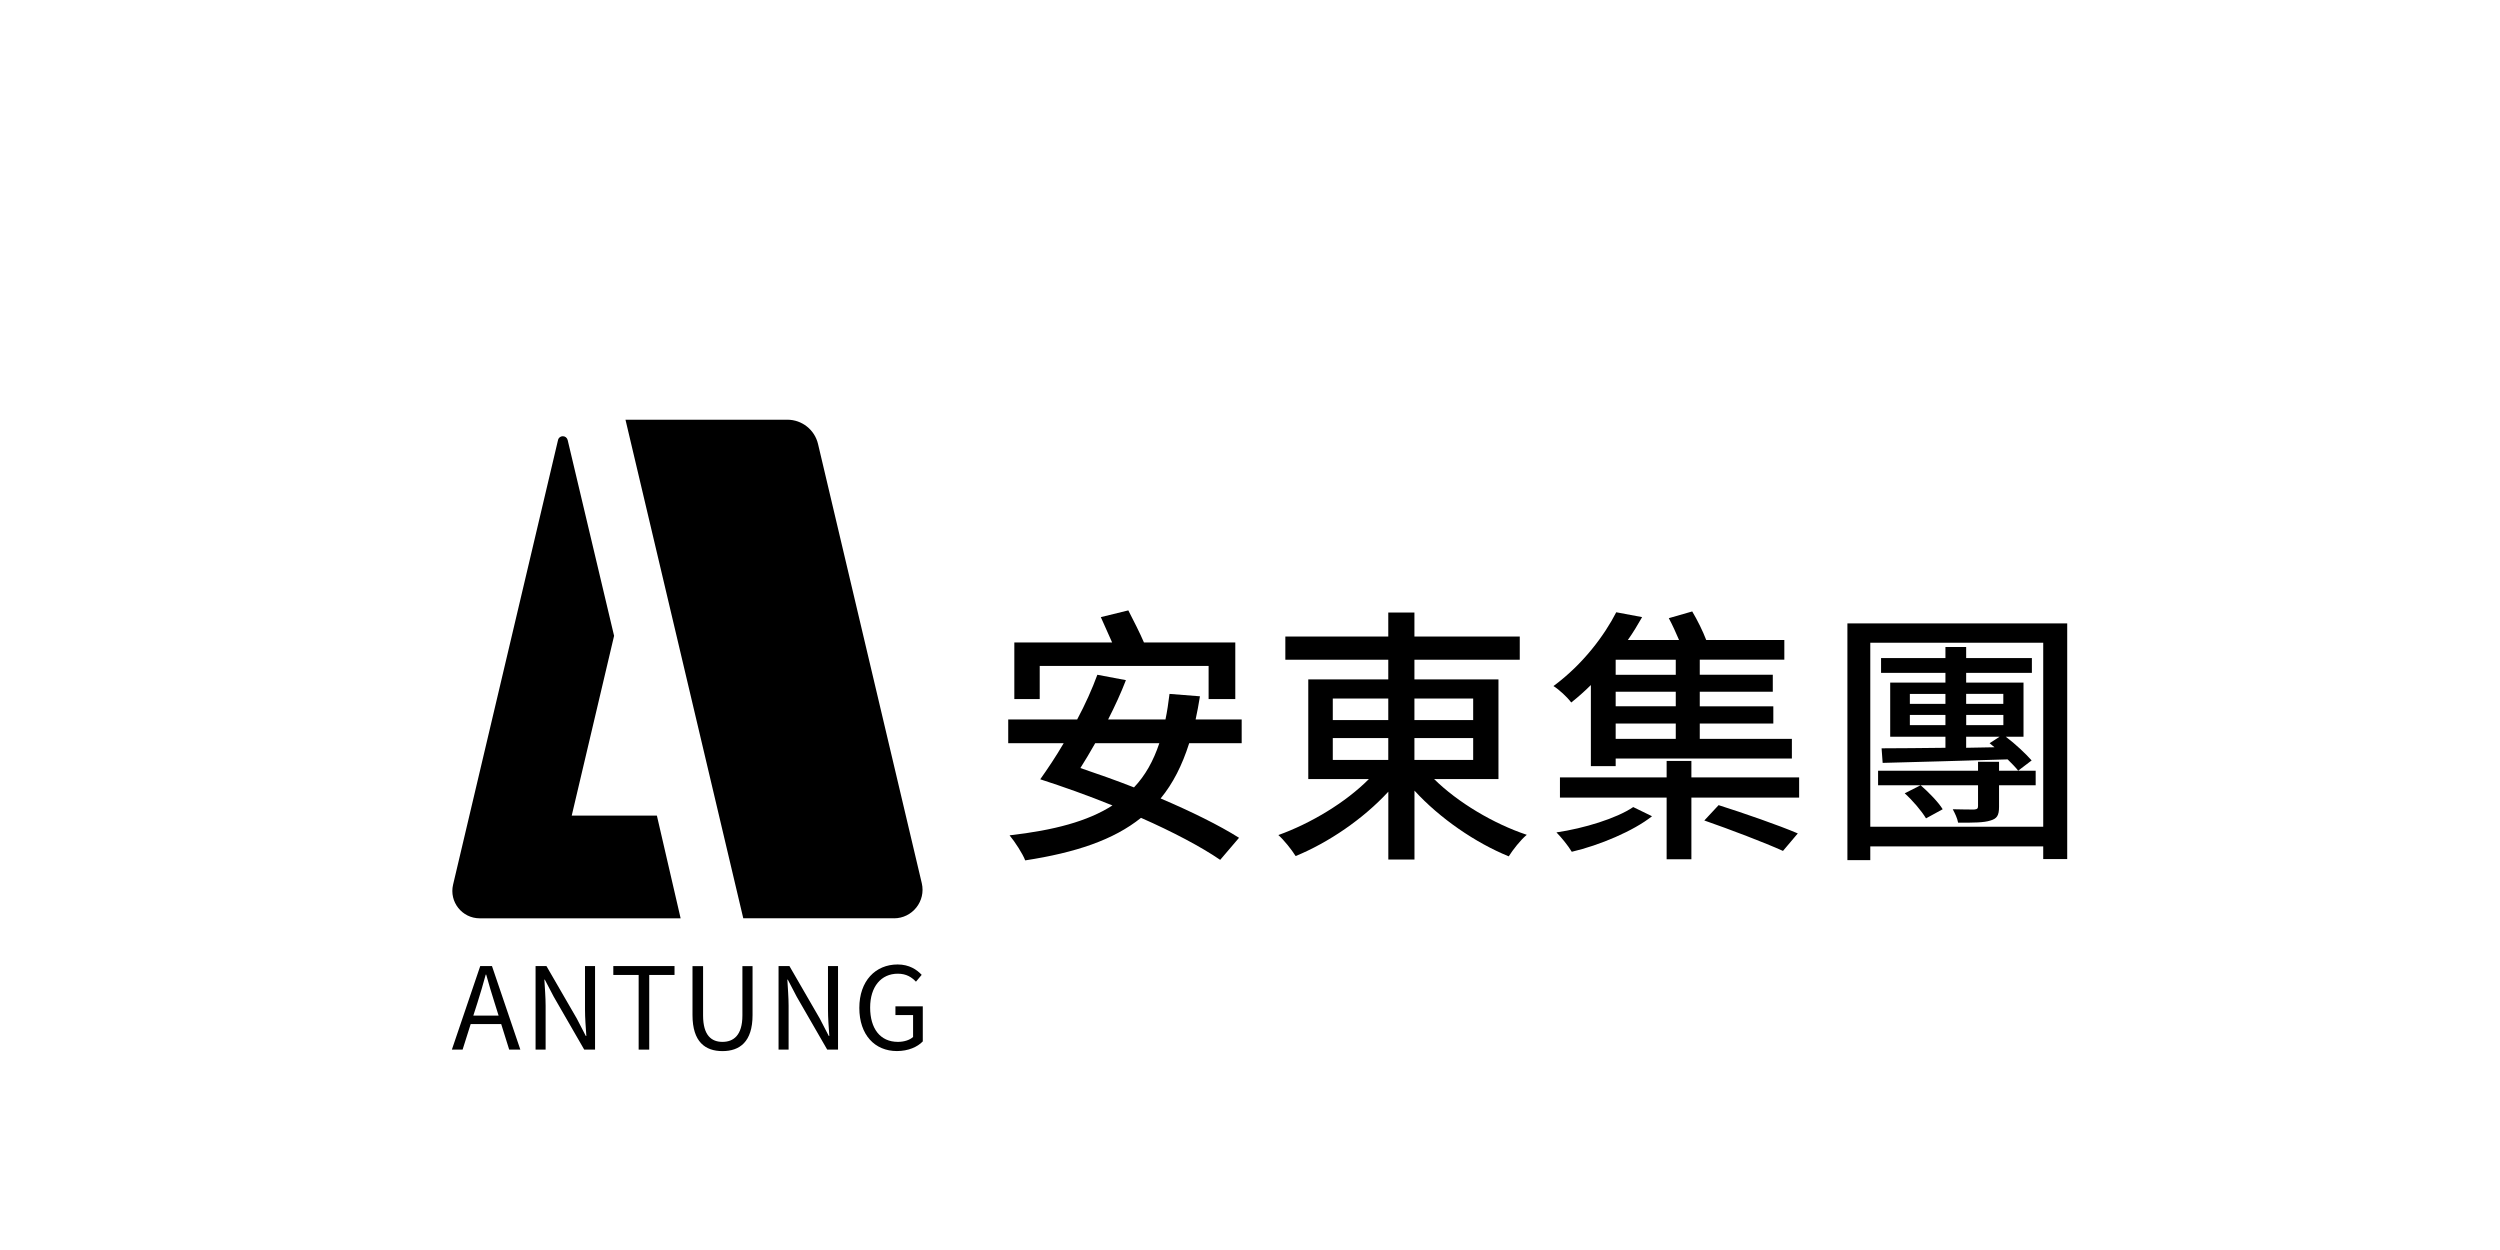
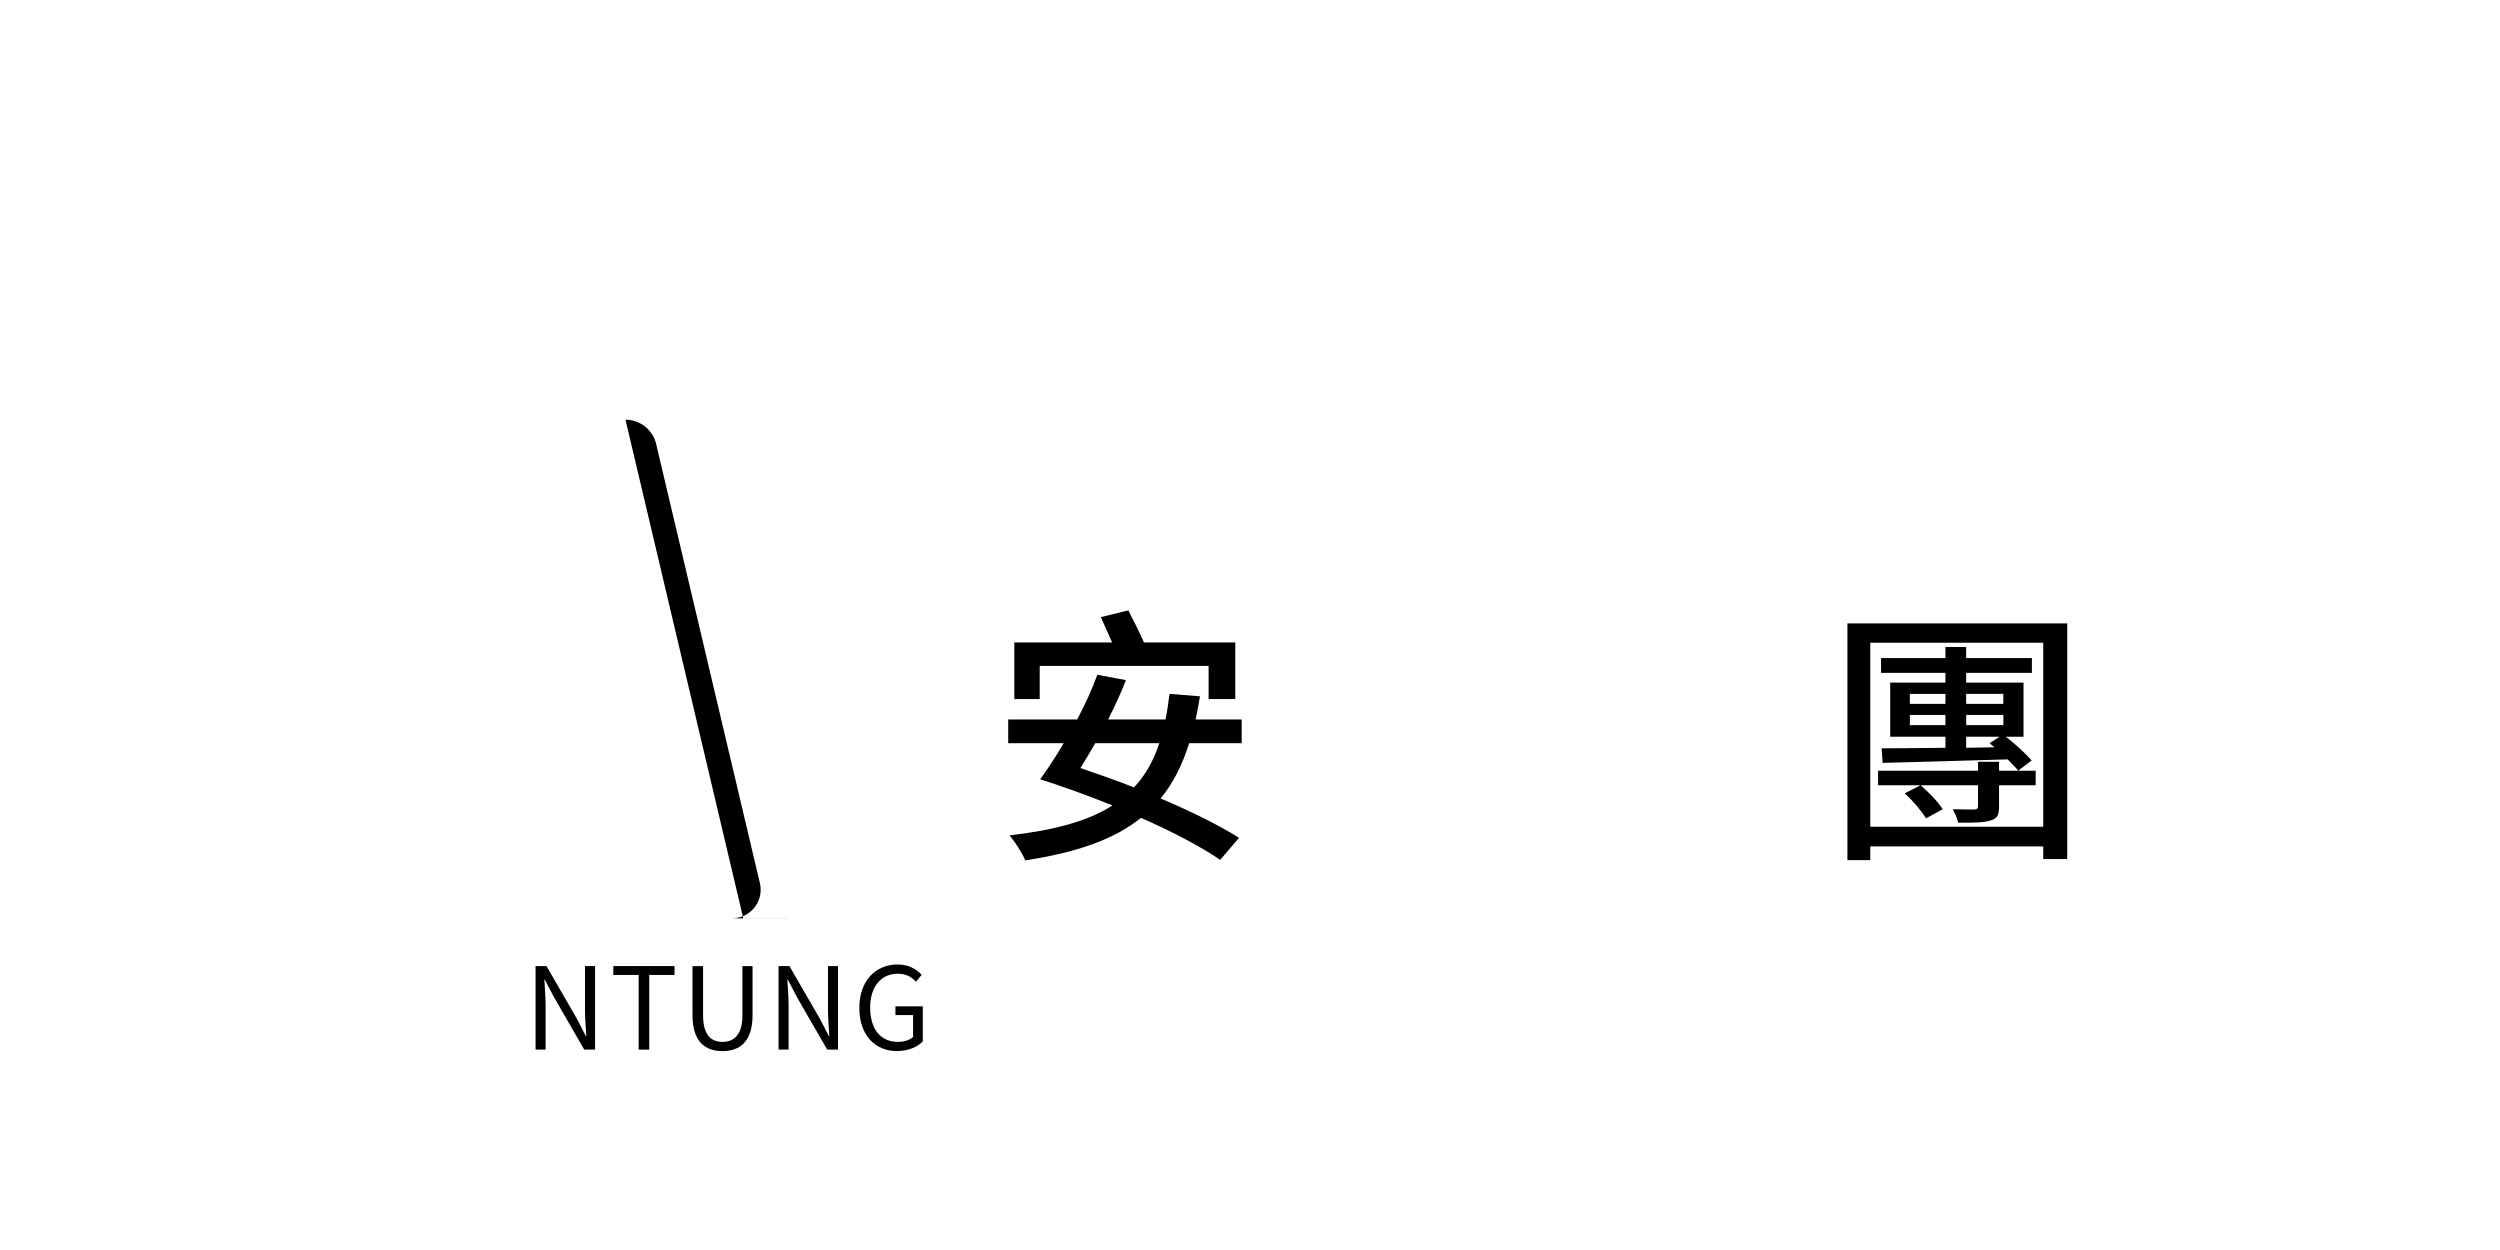
<svg xmlns="http://www.w3.org/2000/svg" id="_圖層_1" data-name="圖層_1" viewBox="0 0 520 260">
  <g>
    <path d="M247.35,154.59c-1.46,4.59-3.36,8.35-5.94,11.49,6.33,2.69,12.22,5.6,16.31,8.18l-3.92,4.59c-3.92-2.69-9.86-5.83-16.47-8.74-5.72,4.59-13.56,7.23-24.09,8.85-.5-1.35-2.13-3.87-3.25-5.21,9.25-1.06,16.25-2.91,21.4-6.22-5.1-2.07-10.31-3.92-15.02-5.44,1.51-2.13,3.25-4.71,4.88-7.51h-11.54v-4.93h14.34c1.68-3.14,3.14-6.39,4.2-9.3l5.94,1.12c-1.01,2.63-2.3,5.44-3.7,8.18h11.93c.34-1.62.62-3.47.84-5.32l6.33.5c-.28,1.68-.56,3.31-.9,4.82h9.58v4.93h-10.93ZM216.25,145.4h-5.27v-11.77h20.34c-.73-1.68-1.63-3.7-2.35-5.27l5.72-1.4c1.07,2.07,2.41,4.71,3.25,6.67h19v11.77h-5.55v-6.89h-35.13v6.89ZM227.8,154.59c-1.06,1.85-2.07,3.59-3.08,5.16,3.64,1.23,7.45,2.58,11.15,4.03,2.35-2.47,4.03-5.49,5.27-9.19h-13.34Z" />
-     <path d="M298.29,162.04c4.93,4.87,12.38,9.3,19.28,11.6-1.29,1.06-2.91,3.14-3.75,4.48-6.89-2.8-14.34-7.9-19.61-13.67v14.34h-5.44v-14.12c-5.21,5.66-12.44,10.59-19.28,13.39-.84-1.35-2.41-3.31-3.59-4.37,6.72-2.41,14.01-6.78,18.83-11.65h-12.61v-20.73h16.64v-4.09h-21.41v-4.82h21.41v-4.99h5.44v4.99h21.91v4.82h-21.91v4.09h17.48v20.73h-13.39ZM277.22,149.77h11.54v-4.48h-11.54v4.48ZM277.22,158.06h11.54v-4.54h-11.54v4.54ZM294.2,145.29v4.48h12.22v-4.48h-12.22ZM306.42,153.52h-12.22v4.54h12.22v-4.54Z" />
-     <path d="M330.91,142.48c-1.29,1.29-2.63,2.47-4.09,3.64-.84-1.12-2.52-2.69-3.7-3.42,6.16-4.54,10.59-10.53,13.06-15.35l5.38,1.01c-.9,1.57-1.85,3.19-2.97,4.76h10.65c-.62-1.46-1.4-3.19-2.13-4.54l4.87-1.4c1.07,1.79,2.24,4.15,2.91,5.94h16.25v4.09h-17.59v3.14h15.19v3.53h-15.19v3.03h15.3v3.59h-15.3v3.19h19.16v4.09h-36.65v1.57h-5.16v-16.87ZM343.63,169.77c-3.87,3.08-10.93,6.05-16.7,7.4-.73-1.23-2.19-3.03-3.19-4.03,5.72-.84,12.5-2.91,15.97-5.27l3.92,1.91ZM374.22,161.7v4.2h-22.41v12.83h-5.15v-12.83h-22.19v-4.2h22.19v-3.42h5.15v3.42h22.41ZM348.56,137.22h-12.5v3.14h12.5v-3.14ZM348.56,143.88h-12.5v3.03h12.5v-3.03ZM348.56,150.5h-12.5v3.19h12.5v-3.19ZM357.47,167.47c5.15,1.63,12.55,4.2,16.47,5.88l-3.08,3.64c-3.7-1.68-11.04-4.48-16.36-6.33l2.97-3.19Z" />
    <path d="M429.98,129.65v49.03h-4.99v-2.63h-35.97v2.86h-4.76v-49.25h45.72ZM424.99,171.96v-38.27h-35.97v38.27h35.97ZM423.42,163.33h-7.62v4.48c0,1.85-.45,2.46-1.79,2.86-1.4.45-3.47.45-6.72.45-.17-.95-.67-1.96-1.12-2.8,1.9.06,3.92.06,4.48.06.62-.06.78-.22.78-.73v-4.31h-20.79v-3.03h20.79v-1.85h4.37v1.85h7.62v3.03ZM417.2,153.24c2.02,1.51,4.2,3.59,5.38,4.93l-2.8,2.13c-.56-.73-1.35-1.51-2.19-2.35-9.53.28-19.11.56-26,.73l-.22-3.03c3.7,0,8.29-.06,13.28-.11v-2.3h-11.49v-11.26h11.49v-2.02h-13.39v-3.08h13.39v-2.3h4.31v2.3h13.67v3.08h-13.67v2.02h11.93v11.26h-3.7ZM400.61,170.22c-.9-1.51-2.75-3.7-4.43-5.21l3.31-1.68c1.68,1.46,3.7,3.53,4.59,4.99l-3.47,1.9ZM397.25,146.41h7.4v-2.07h-7.4v2.07ZM404.65,150.83v-2.13h-7.4v2.13h7.4ZM408.96,144.33v2.07h7.73v-2.07h-7.73ZM416.7,150.83v-2.13h-7.73v2.13h7.73ZM414.85,155.43c-.34-.28-.67-.56-1.01-.84l2.07-1.35h-6.95v2.3l5.88-.11Z" />
  </g>
  <g>
    <g>
-       <path d="M185.95,191h-31.35l-24.5-103.7h33.67c3.04,0,5.68,2.09,6.38,5.05l21.58,91.35c.88,3.73-1.95,7.31-5.78,7.31Z" />
-       <path d="M118.07,91.51l9.66,40.74-8.81,37.39h17.71l4.94,21.37h-41.79c-3.67,0-6.38-3.43-5.54-7l21.83-92.49c.25-1.05,1.74-1.05,1.99,0Z" />
+       <path d="M185.95,191h-31.35l-24.5-103.7c3.04,0,5.68,2.09,6.38,5.05l21.58,91.35c.88,3.73-1.95,7.31-5.78,7.31Z" />
    </g>
    <g>
-       <path d="M104.25,213.01h-6.35l-1.68,5.31h-2.23l5.9-17.38h2.44l5.9,17.38h-2.32l-1.66-5.31ZM103.71,211.25l-.83-2.65c-.64-1.97-1.18-3.86-1.75-5.88h-.1c-.55,2.04-1.11,3.91-1.73,5.88l-.85,2.65h5.26Z" />
      <path d="M111.38,200.94h2.28l6.33,10.95,1.85,3.58h.12c-.12-1.75-.28-3.7-.28-5.5v-9.03h2.09v17.38h-2.25l-6.33-10.98-1.87-3.58h-.09c.09,1.75.26,3.6.26,5.43v9.13h-2.09v-17.38Z" />
      <path d="M132.83,202.79h-5.26v-1.85h12.73v1.85h-5.26v15.53h-2.2v-15.53Z" />
      <path d="M144.04,211.14v-10.19h2.2v10.26c0,4.2,1.78,5.5,4.03,5.5s4.15-1.3,4.15-5.5v-10.26h2.11v10.19c0,5.59-2.7,7.49-6.26,7.49s-6.23-1.9-6.23-7.49Z" />
      <path d="M161.92,200.94h2.28l6.33,10.95,1.85,3.58h.12c-.12-1.75-.28-3.7-.28-5.5v-9.03h2.09v17.38h-2.25l-6.33-10.98-1.87-3.58h-.09c.09,1.75.26,3.6.26,5.43v9.13h-2.09v-17.38Z" />
      <path d="M178.74,209.64c0-5.62,3.37-9.03,7.97-9.03,2.42,0,4.01,1.09,5,2.16l-1.19,1.42c-.88-.92-1.99-1.66-3.77-1.66-3.48,0-5.76,2.7-5.76,7.04s2.06,7.14,5.78,7.14c1.26,0,2.47-.38,3.15-1.02v-4.55h-3.67v-1.83h5.69v7.3c-1.11,1.16-3.03,2.01-5.38,2.01-4.58,0-7.82-3.34-7.82-8.98Z" />
    </g>
  </g>
</svg>